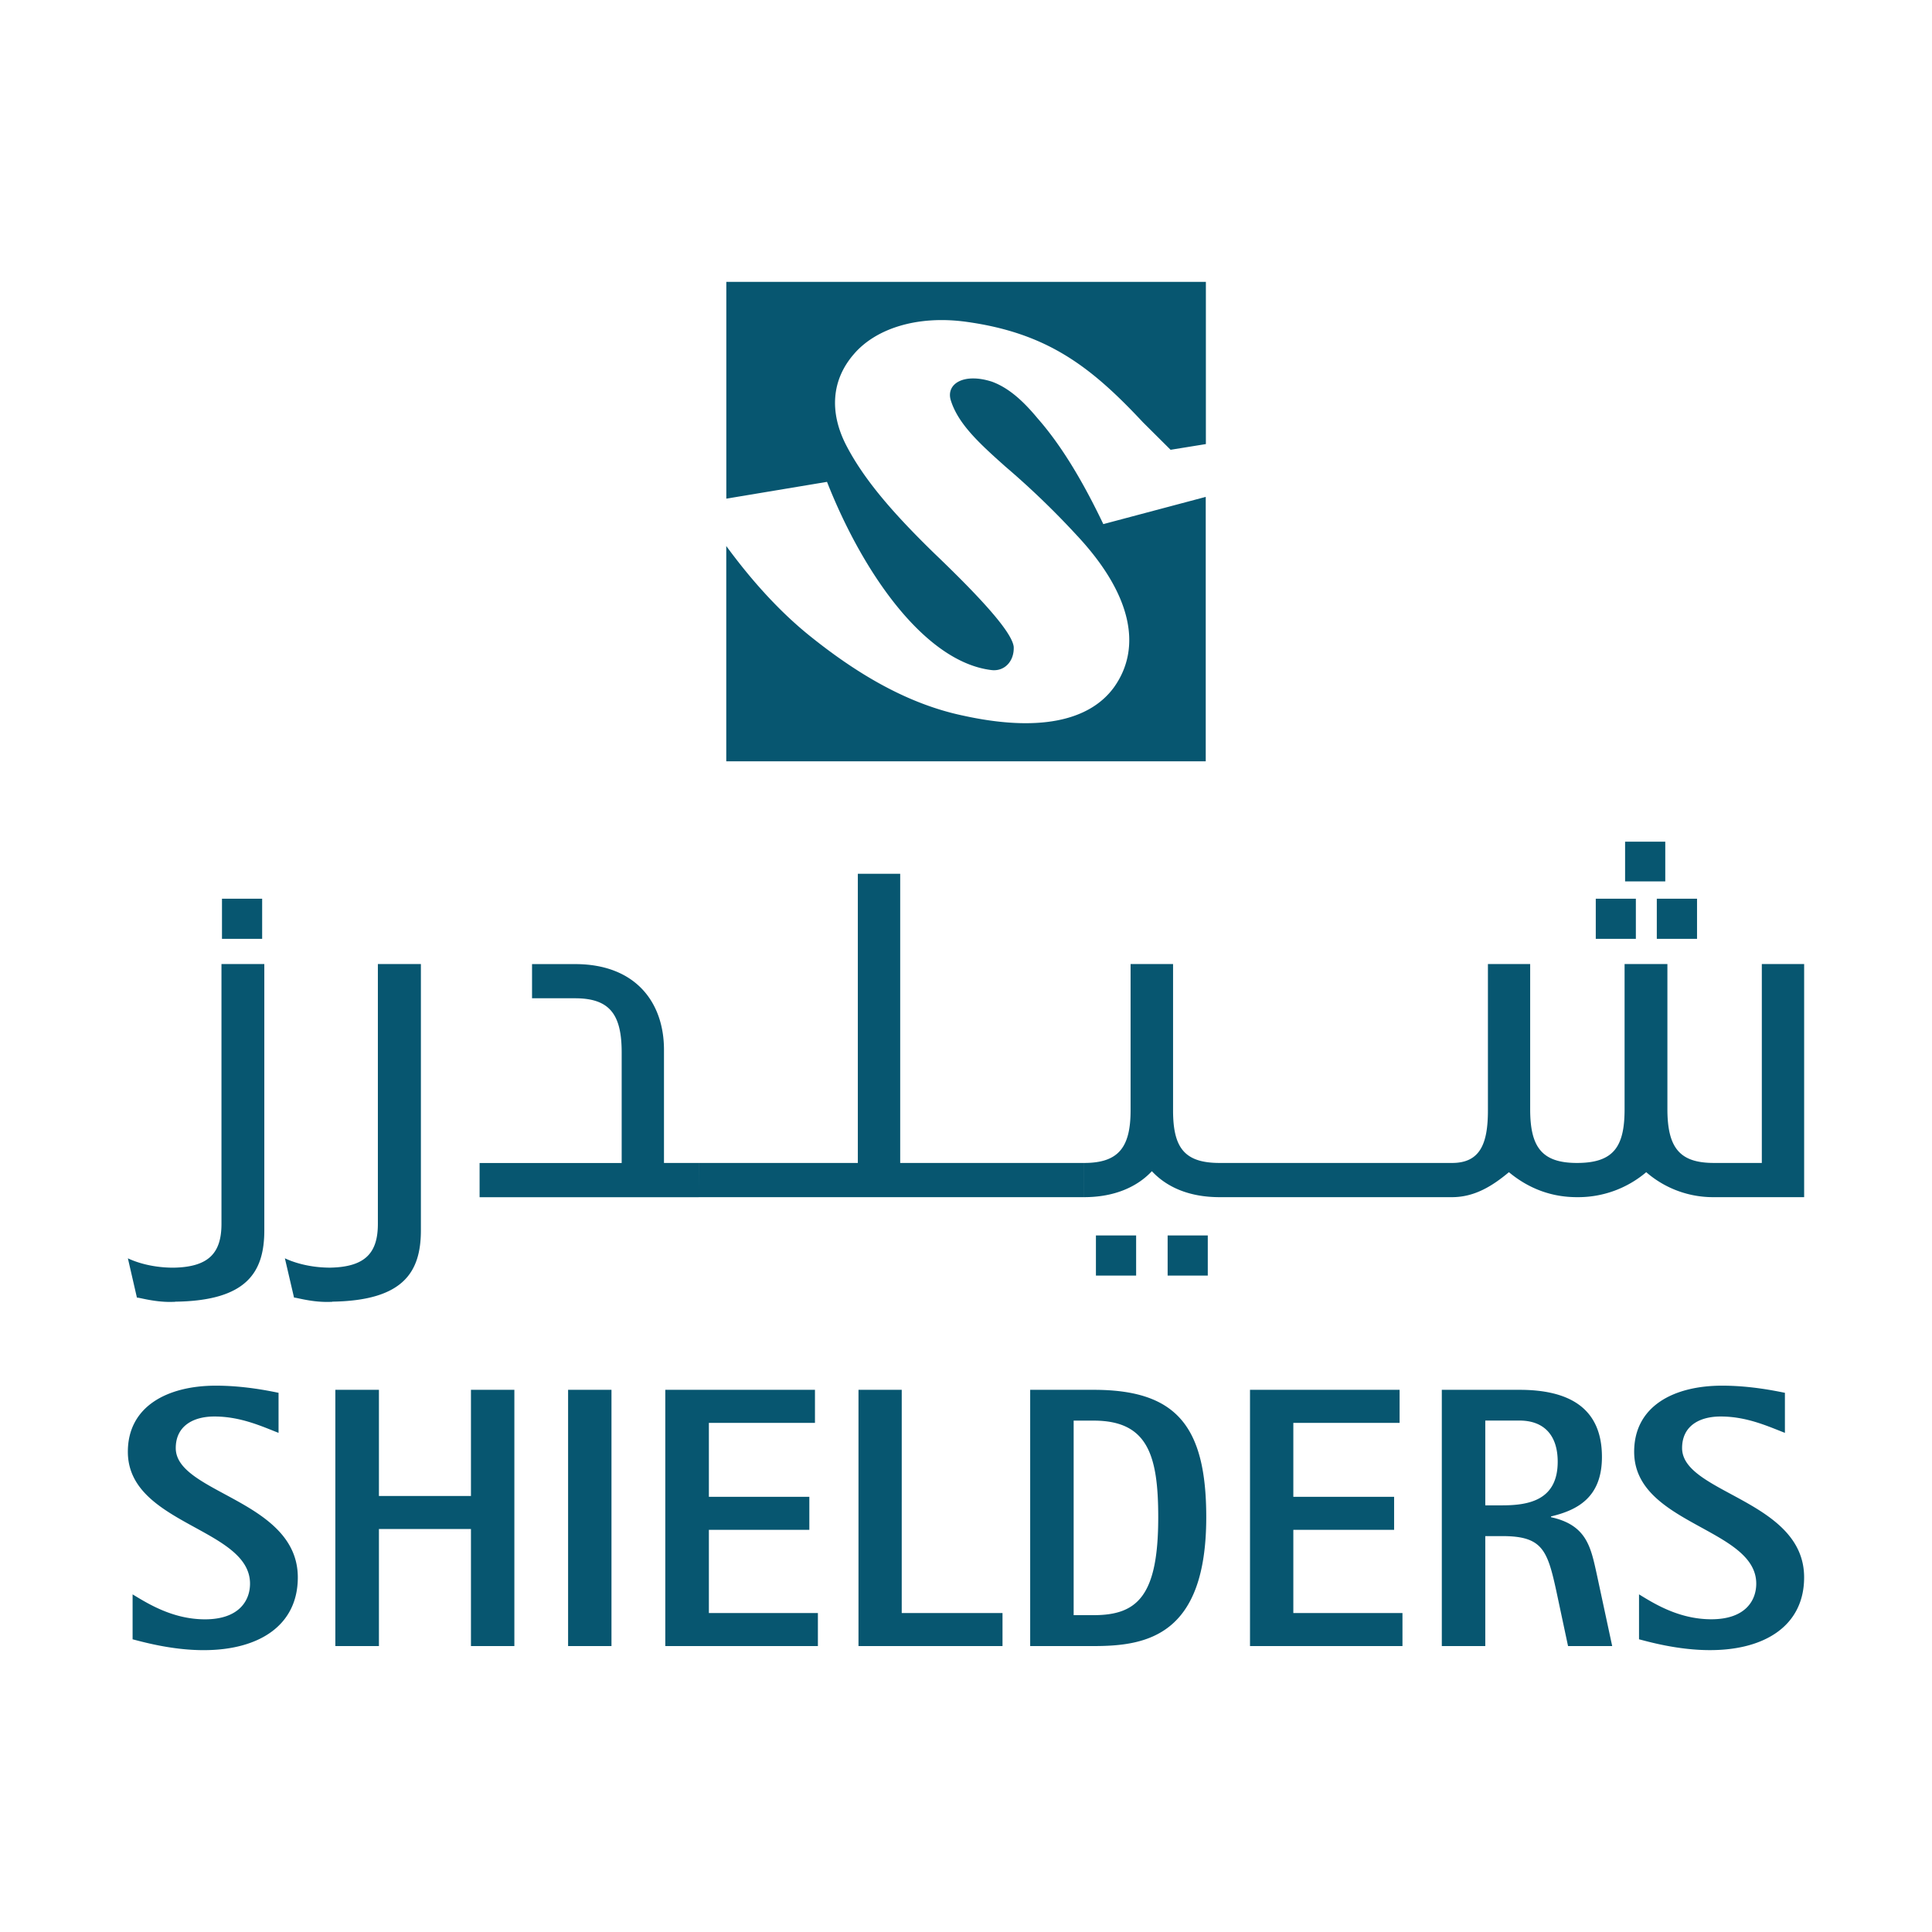
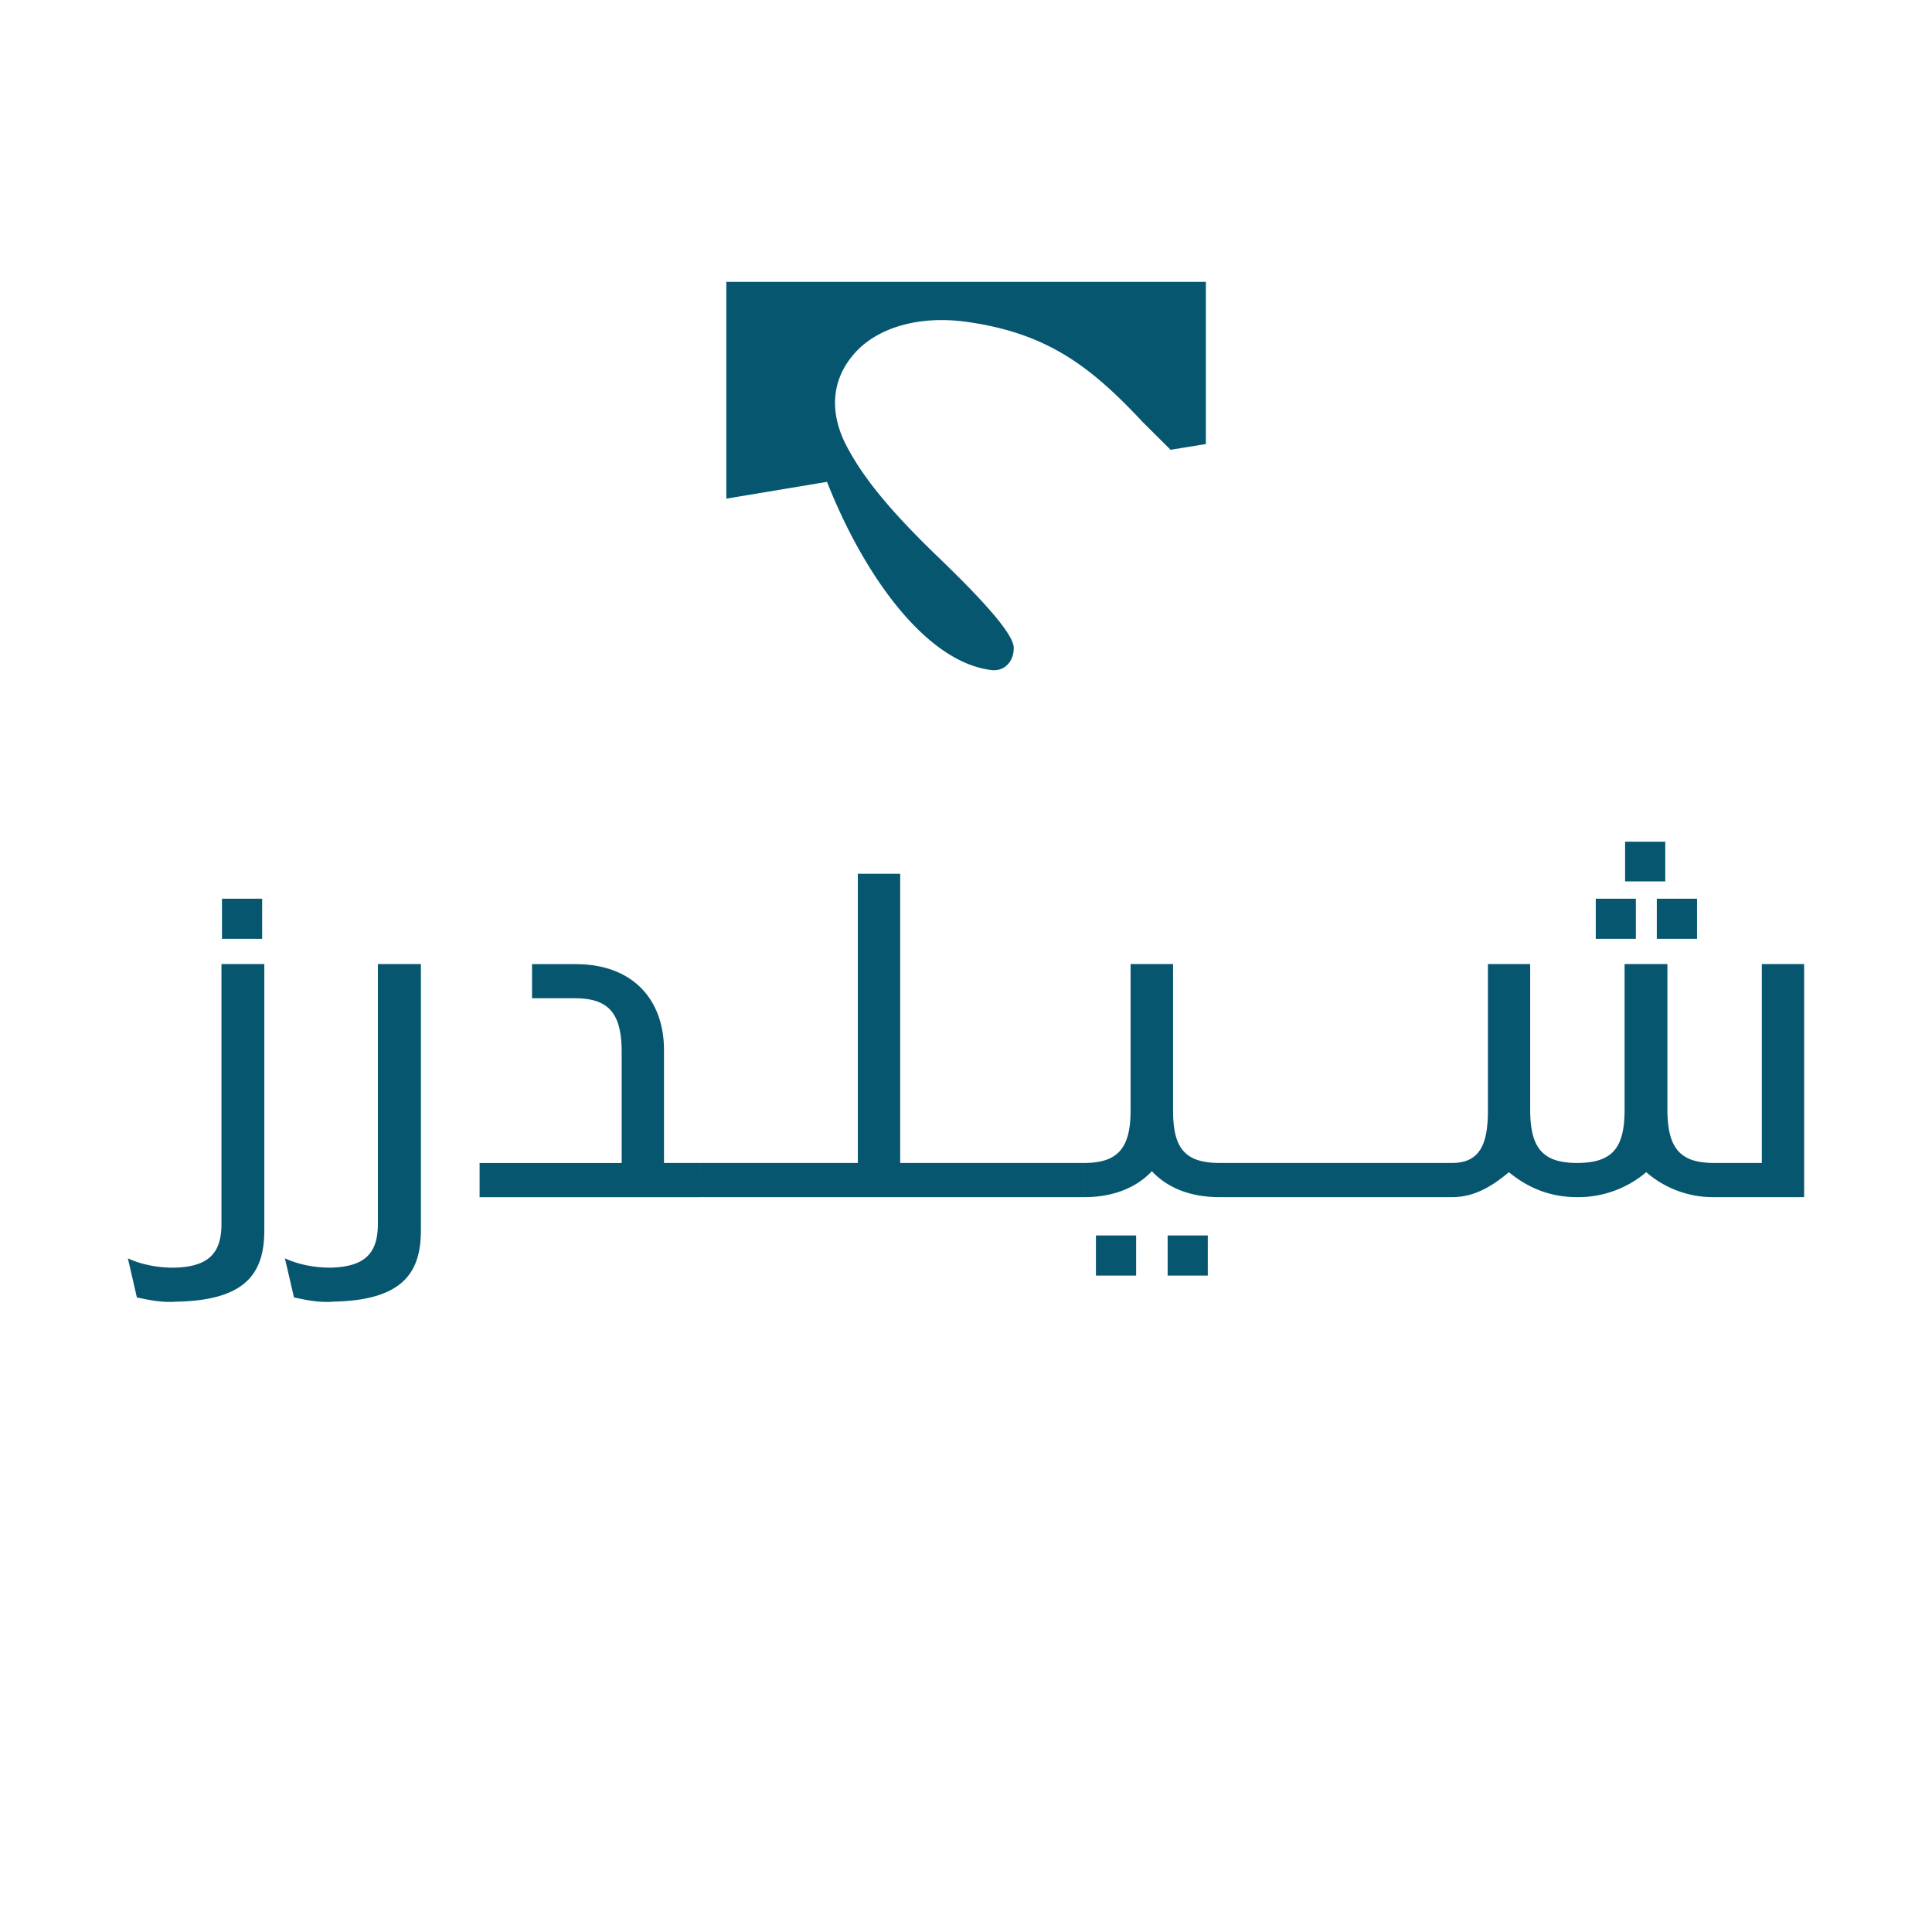
<svg xmlns="http://www.w3.org/2000/svg" xml:space="preserve" width="68" height="68">
  <g fill="#075670">
-     <path d="M6.186 50.968c0-.771.605-1.112 1.359-1.112.917 0 1.66.342 2.259.576v-1.41c-.324-.065-1.201-.251-2.205-.251-1.695 0-3.099.72-3.099 2.327 0 2.564 4.3 2.68 4.3 4.642 0 .589-.381 1.255-1.584 1.255-1.135 0-2.01-.553-2.549-.878v1.582c.279.067 1.335.381 2.5.381 1.959 0 3.315-.876 3.315-2.56 0-2.722-4.296-2.956-4.296-4.552M16.576 52.654h-3.239v-3.737h-1.534v9.019h1.534v-4.119h3.239v4.119h1.528v-9.019h-1.528zM19.995 48.917h1.527v9.019h-1.527zM24.95 53.845h3.536v-1.163H24.95V50.08h3.734v-1.163h-5.268v9.019h5.371v-1.163H24.95zM31.738 48.917h-1.522v9.019h5.069v-1.163h-3.547zM38.493 48.917h-2.234v9.019h2.234c1.874 0 3.963-.367 3.963-4.535 0-3.231-1.072-4.484-3.963-4.484m0 7.931h-.704v-6.847h.704c1.893 0 2.273 1.201 2.273 3.4.001 2.768-.732 3.447-2.273 3.447M45.521 53.845h3.547v-1.163h-3.547V50.08h3.74v-1.163h-5.265v9.019h5.366v-1.163h-3.841zM54.59 53.4v-.027c.929-.221 1.793-.666 1.793-2.093 0-1.762-1.205-2.363-2.904-2.363h-2.732v9.019h1.53v-3.87h.604c1.396 0 1.581.484 1.894 1.921l.415 1.949h1.554l-.545-2.538c-.21-.949-.354-1.722-1.609-1.998m-1.709-.417h-.604v-2.984h1.202c.862 0 1.347.513 1.347 1.45-.001 1.336-.99 1.534-1.945 1.534M59.204 50.968c0-.771.597-1.112 1.359-1.112.914 0 1.656.342 2.26.576v-1.41c-.332-.065-1.201-.251-2.211-.251-1.702 0-3.095.72-3.095 2.327 0 2.563 4.297 2.68 4.297 4.641 0 .588-.377 1.254-1.581 1.254-1.138 0-2.013-.551-2.545-.877v1.582c.272.067 1.328.381 2.497.381 1.955 0 3.314-.877 3.314-2.561.001-2.72-4.295-2.954-4.295-4.55M42.441 17.488l-3.608.959c-.692-1.449-1.451-2.742-2.31-3.719-.497-.6-1.007-1.073-1.609-1.294-.978-.315-1.609.063-1.456.633.254.848 1.016 1.541 1.933 2.359a29 29 0 0 1 2.492 2.398c1.926 2.05 2.339 3.937 1.331 5.359-.886 1.225-2.722 1.574-5.308 1.006-1.961-.41-3.74-1.47-5.402-2.806q-1.517-1.221-2.942-3.165v7.577h16.876v-9.308z" />
    <path d="M34.887 23.583c.473.062.818-.318.792-.822-.067-.532-1.205-1.763-2.817-3.306-1.324-1.293-2.434-2.522-3.094-3.814-.573-1.135-.507-2.266.287-3.179.758-.886 2.208-1.375 3.952-1.136 2.852.393 4.385 1.574 6.217 3.533l.977.972 1.242-.201V9.921H25.564v7.63l3.544-.591c1.292 3.279 3.472 6.338 5.779 6.623M7.813 31.632h1.414v1.412H7.813zM24.592 40.933H23.37V36.95c0-1.682-1.012-3.017-3.128-3.017h-1.516v1.203h1.516c1.239 0 1.639.593 1.639 1.909v3.889H16.88v1.204h7.713zM38.156 40.933h-6.472V30.754h-1.491v10.179h-5.6v1.204h13.563zM41.097 43.484h1.413v1.413h-1.413zM38.573 43.484h1.415v1.413h-1.415zM62.01 33.932v7h-1.68c-1.165 0-1.643-.479-1.643-1.892v-5.109H57.18v5.109c0 1.319-.382 1.892-1.677 1.892-1.247 0-1.646-.572-1.646-1.892v-5.109H52.37v5.15c0 1.165-.268 1.851-1.262 1.851h-8.18c-1.24 0-1.64-.534-1.64-1.851v-5.15h-1.495v5.15c0 1.316-.436 1.851-1.636 1.851v1.204c1.069 0 1.871-.363 2.385-.914.514.551 1.297.914 2.384.914h8.18c.801 0 1.431-.401 2.003-.879.689.573 1.491.879 2.392.879a3.7 3.7 0 0 0 2.441-.879 3.58 3.58 0 0 0 2.388.879h3.17v-8.205h-1.49zM56.166 31.632h1.411v1.412h-1.411zM57.198 29.625h1.414v1.397h-1.414zM58.314 31.632h1.416v1.412h-1.416zM4.821 45.68c-.027-.048.558.155 1.215.143l.052-.002q.034 0 .077-.002v-.004c2.517-.032 3.138-1.031 3.138-2.512v-9.371H7.795v9.141c0 1.013-.43 1.524-1.689 1.545-.841 0-1.41-.237-1.605-.329zM11.692 45.814c2.502-.038 3.122-1.035 3.122-2.512v-9.371H13.3v9.141c0 1.009-.423 1.521-1.68 1.545-.835-.002-1.402-.239-1.593-.329l.324 1.391c-.031-.048.545.154 1.198.144h.031c.038-.002.077 0 .111-.004z" />
  </g>
</svg>